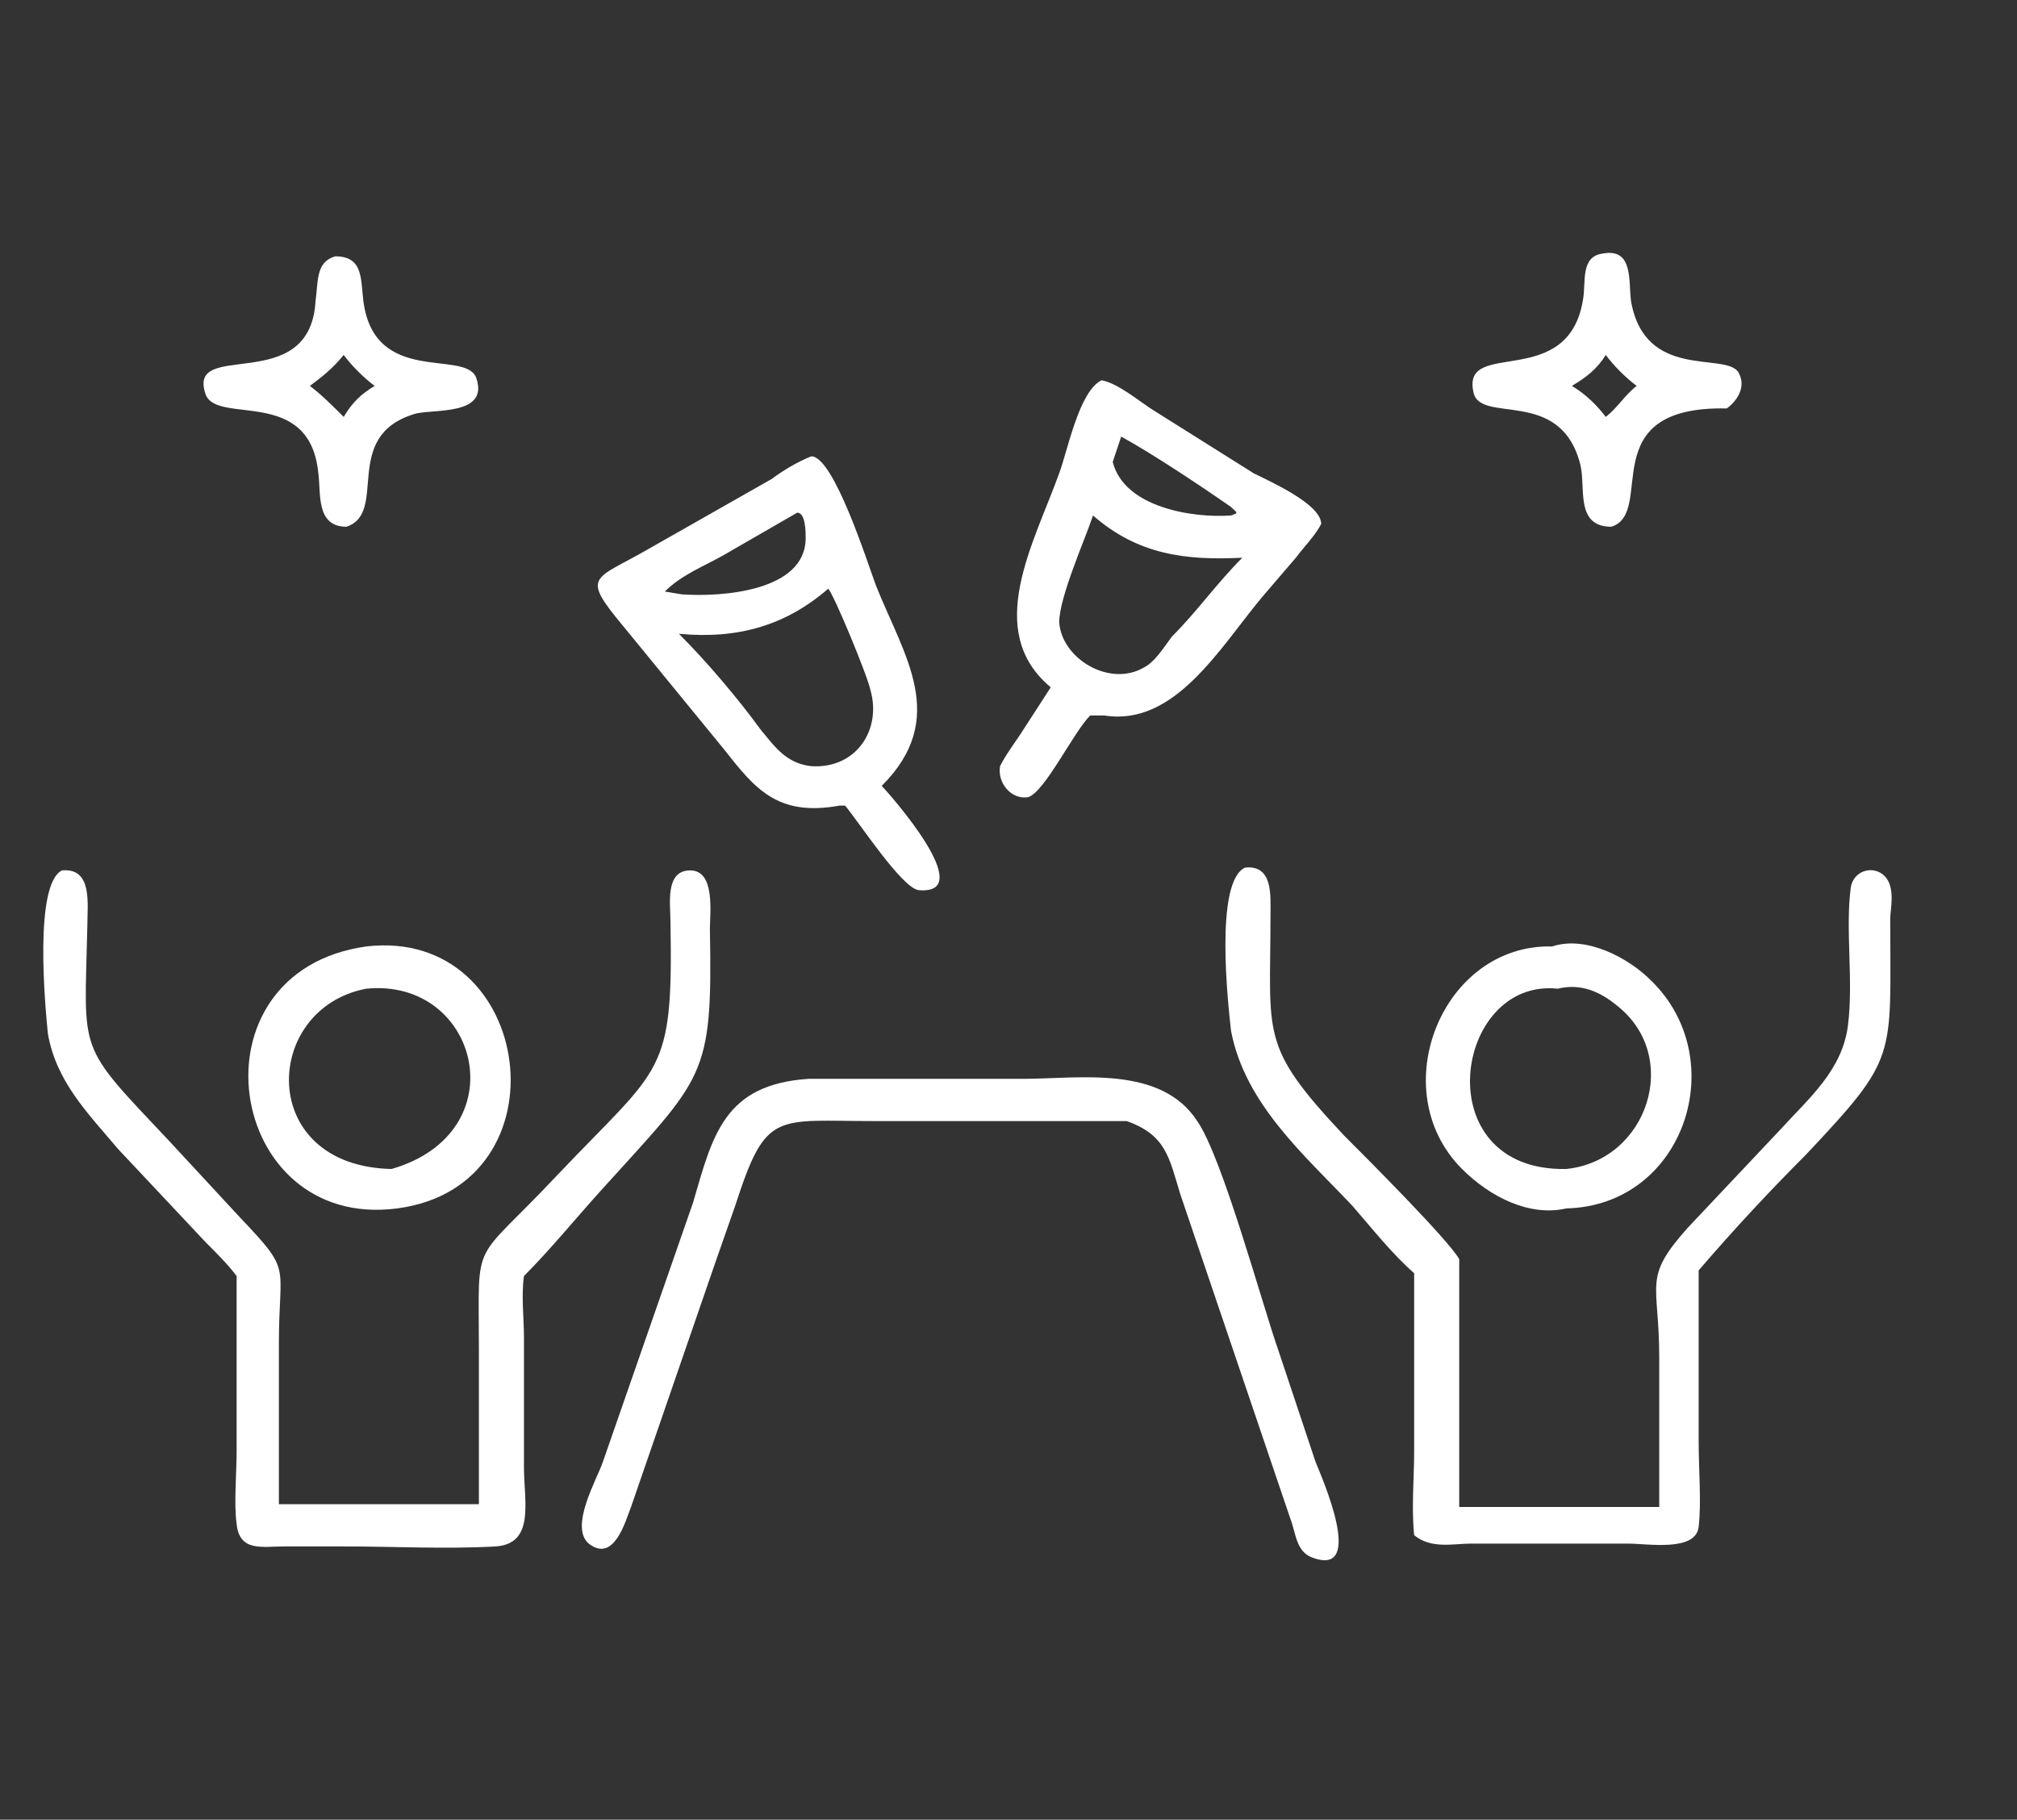
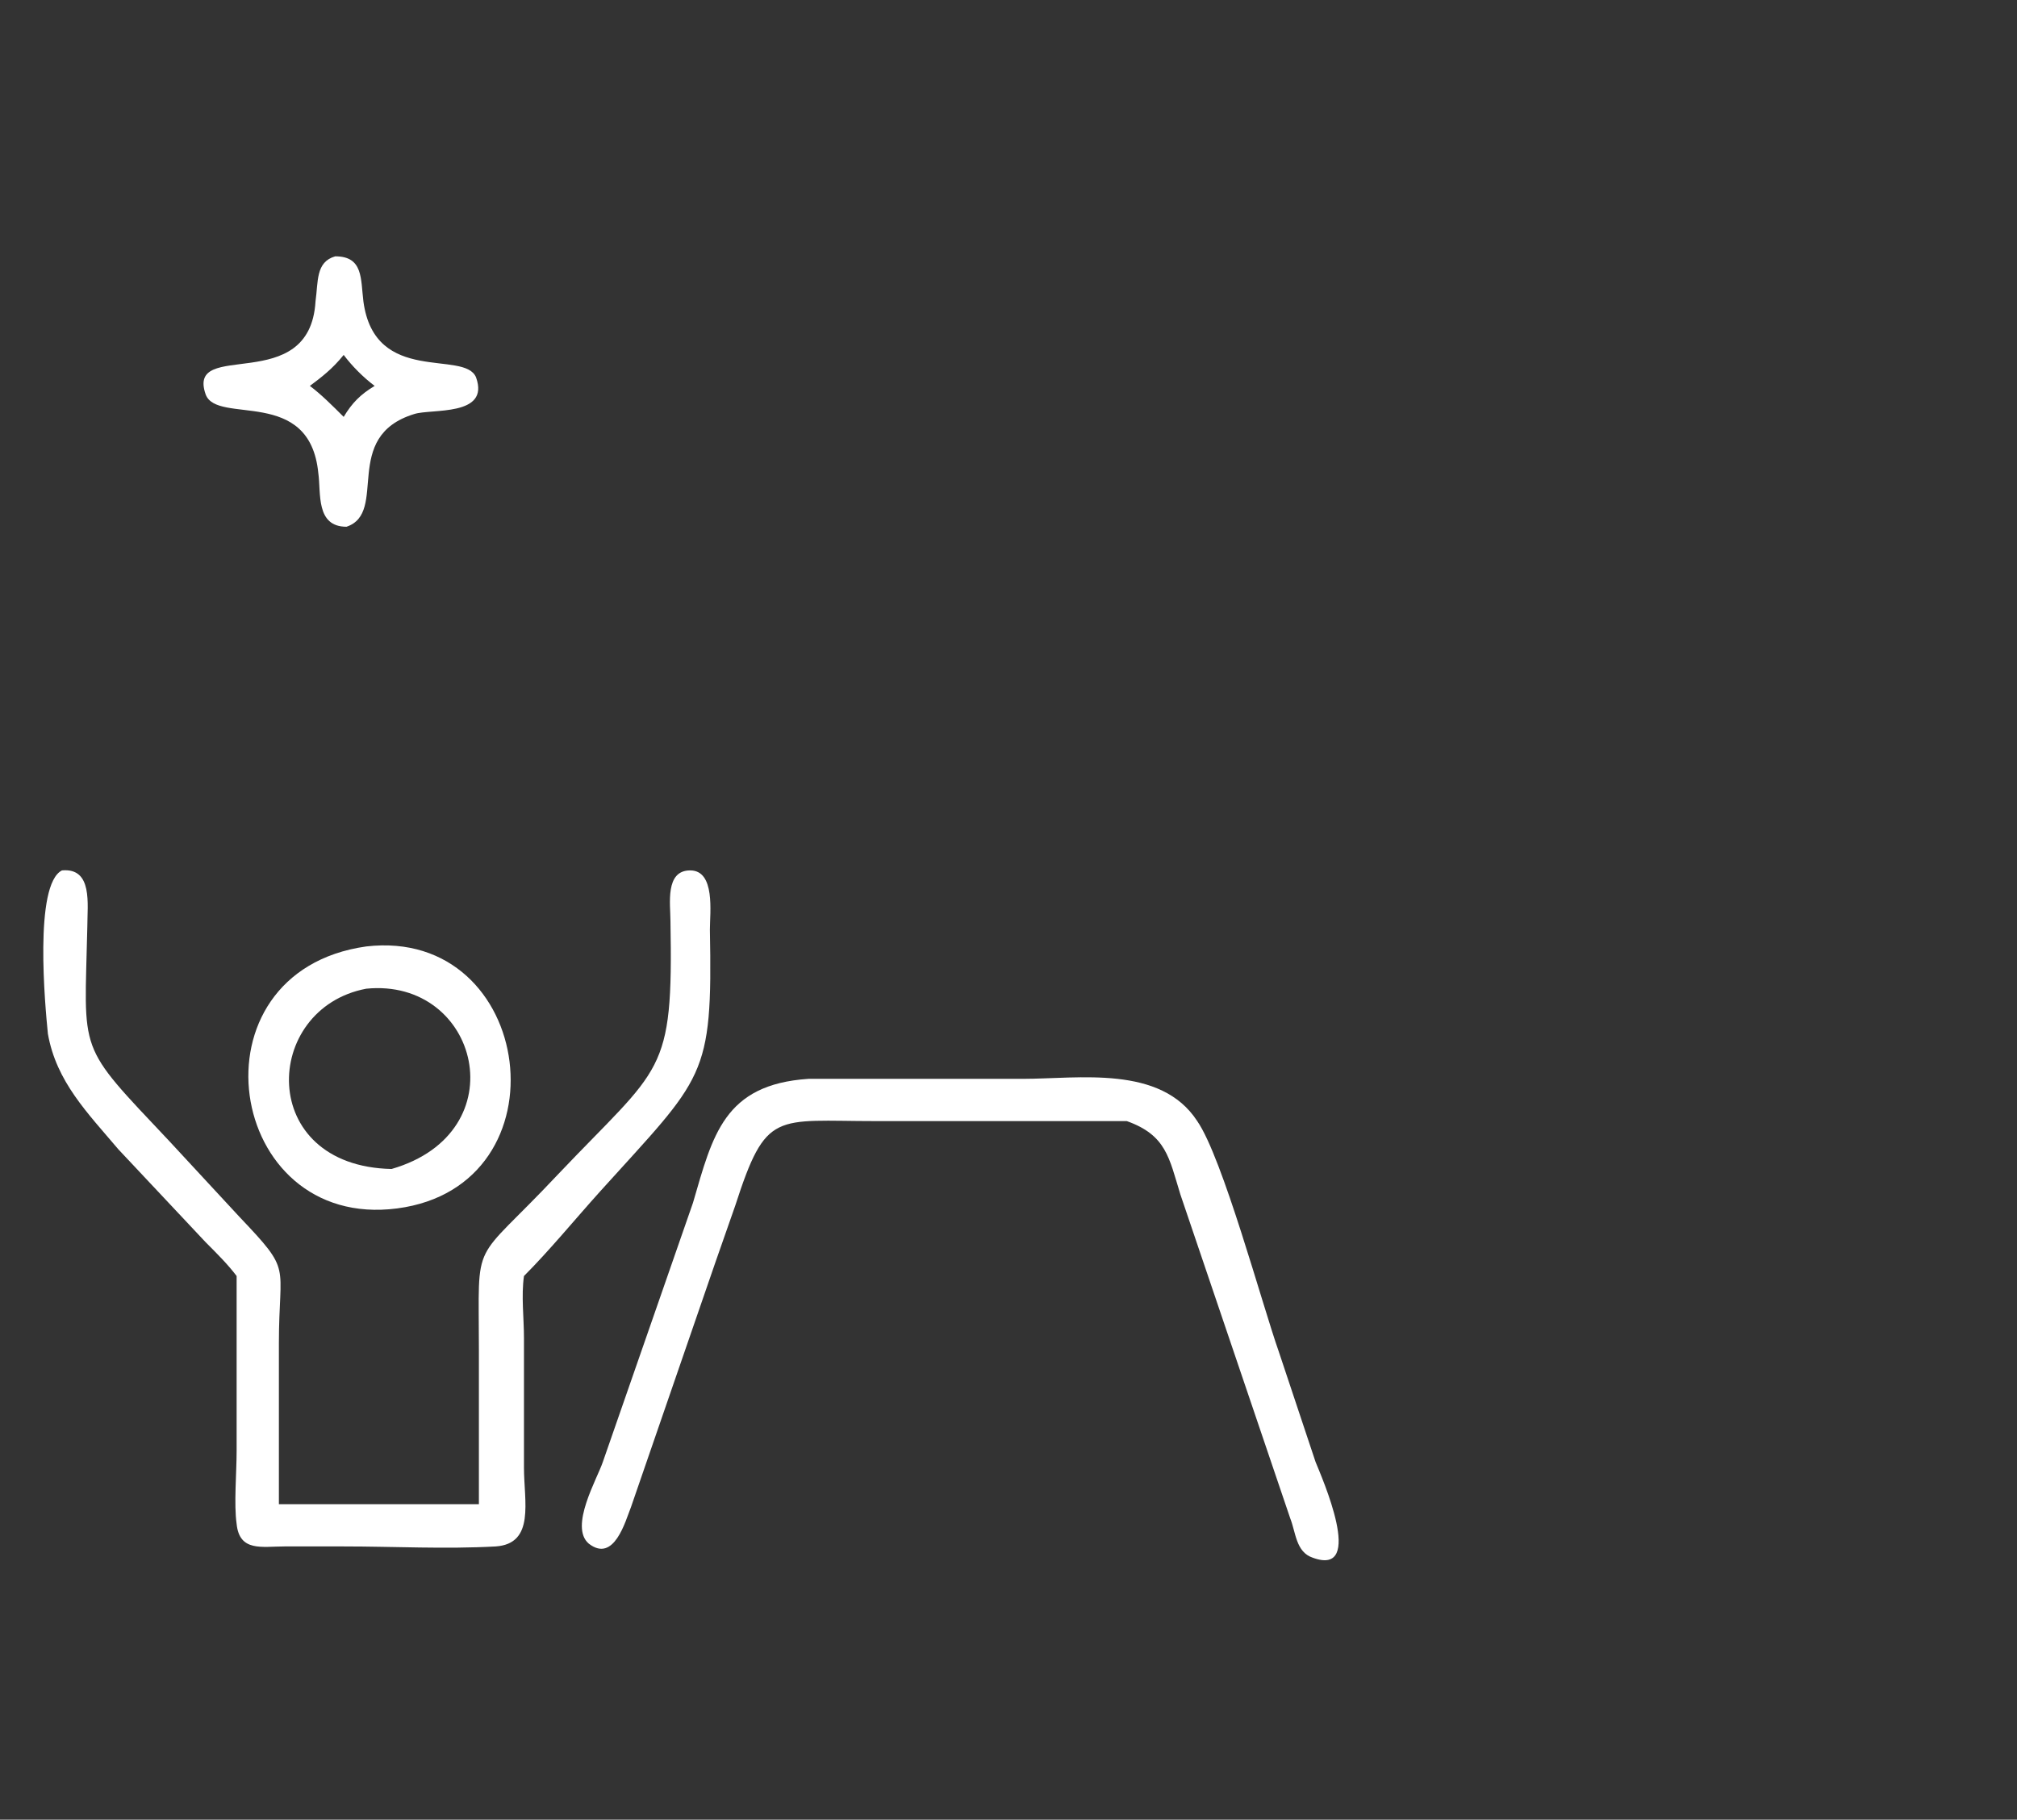
<svg xmlns="http://www.w3.org/2000/svg" version="1.1" id="Слой_1" x="0px" y="0px" viewBox="0 0 71.6 64.6" style="enable-background:new 0 0 71.6 64.6;" xml:space="preserve">
  <rect x="0" y="0" width="71.6" height="64.6" fill="#333333" stroke="none" />
  <style type="text/css"> .st0{fill:#FFFFFF;} </style>
  <g>
-     <path class="st0" d="M56.1,16.5c0.2,0.8-0.2,2.2,1.1,2.2c1.6-0.5-0.7-4.3,4.1-4.2c0.4-0.3,0.7-0.8,0.4-1.3 c-0.5-0.7-3.3,0.3-3.8-2.5c-0.1-0.7,0.1-1.9-1-1.7c-0.8,0.1-0.6,1-0.7,1.6c-0.5,3.3-4.3,1.4-3.9,3.3C52.5,15.1,55.4,13.7,56.1,16.5 z M57,12.6c0.3,0.4,0.7,0.8,1.1,1.1c-0.4,0.3-0.7,0.8-1.1,1.1c-0.3-0.4-0.7-0.8-1.2-1.1C56.3,13.4,56.7,13.1,57,12.6z" />
    <path class="st0" d="M11.3,16.8c0.1,0.7-0.1,1.9,1,1.9c1.5-0.5-0.2-3.2,2.4-4c0.6-0.2,2.7,0.1,2.2-1.3c-0.4-1-3.6,0.3-4-2.7 c-0.1-0.8,0-1.6-1-1.6c-0.7,0.2-0.6,0.9-0.7,1.6C11,14.1,6.6,12,7.3,14C7.7,15.1,11,13.7,11.3,16.8z M12.2,12.6 c0.3,0.4,0.7,0.8,1.1,1.1c-0.5,0.3-0.8,0.6-1.1,1.1c-0.4-0.4-0.8-0.8-1.2-1.1C11.4,13.4,11.8,13.1,12.2,12.6z" />
-     <path class="st0" d="M36.5,28.3c0.6-0.2,1.6-2.3,2.2-2.9c0.2,0,0.4,0,0.5,0c2.5,0.4,4.1-2.4,5.6-4.2l1.2-1.4 c0.3-0.4,0.7-0.8,0.9-1.2c0-0.7-1.8-1.5-2.4-1.8l-3.5-2.2c-0.5-0.3-1.3-1-1.9-1.1c-0.8,0.4-1.2,2.5-1.5,3.3 c-0.9,2.5-2.7,5.6-0.3,7.6l-1.1,1.7c-0.2,0.3-0.5,0.7-0.7,1.1C35.4,27.8,35.9,28.4,36.5,28.3z M39.8,15.5c1.1,0.6,2.9,1.8,3.9,2.5 c0.2,0.2,0.3,0.2,0,0.3c-1.4,0.1-3.8-0.3-4.2-1.9C39.6,16.1,39.7,15.8,39.8,15.5z M38.8,18.3c1.6,1.4,3.3,1.6,5.3,1.5 c-0.9,0.9-1.6,1.9-2.5,2.8c-0.3,0.4-0.6,0.9-1,1.1c-1.2,0.7-2.9-0.3-3-1.6C37.6,21.2,38.5,19.2,38.8,18.3z" />
-     <path class="st0" d="M25.7,26.6c1.1,1.4,1.9,2.4,4.1,2c0.1,0,0.1,0,0.2,0c0.5,0.6,2,2.9,2.6,3c2.2,0.2-1.1-3.5-1.3-3.7 c2.4-2.4,0.8-4.6-0.2-7.1c-0.3-0.8-1.5-4.6-2.3-4.6c-0.5,0.2-1,0.5-1.4,0.8L23,19.5c-1.9,1.1-2.4,0.9-0.9,2.7L25.7,26.6z M29.4,20.9c0.2,0.2,1.4,3.1,1.5,3.6c0.4,1.4-0.5,2.8-2.1,2.7c-0.9-0.1-1.3-0.7-1.8-1.3c-0.8-1.1-1.9-2.4-2.9-3.4 C26.2,22.7,27.9,22.2,29.4,20.9z M25.7,19.7l2.6-1.5c0.3,0,0.3,0.7,0.3,0.9c0,1.9-3,2.1-4.4,2l-0.6-0.1 C24.2,20.4,25,20.1,25.7,19.7z" />
    <path class="st0" d="M21.3,42.3c3.7-4.1,4-4,3.9-9.3c0-0.6,0.2-2.1-0.7-2.1c-0.9,0-0.7,1.2-0.7,1.8c0.1,5.5-0.3,5.1-4,9 c-3.1,3.3-2.8,2.1-2.8,6.2l0,5.5H9.9l0-5.7c0-2.9,0.5-2.5-1.4-4.5L6,40.5c-3.3-3.5-3-3-2.9-7.6c0-0.8,0.2-2.1-0.9-2 c-1,0.5-0.6,4.8-0.5,5.8c0.3,1.7,1.4,2.8,2.5,4.1l3.1,3.3c0.4,0.4,0.8,0.8,1.1,1.2l0,6.2c0,0.8-0.1,1.9,0,2.6 c0.1,1,0.9,0.8,1.7,0.8l2.1,0c1.8,0,3.6,0.1,5.4,0c1.4-0.1,1-1.6,1-2.8l0-4.6c0-0.7-0.1-1.5,0-2.2C19.5,44.4,20.4,43.3,21.3,42.3z" />
-     <path class="st0" d="M66.9,31.1c-0.4-0.4-1.1-0.2-1.2,0.4c-0.2,1.5,0.1,3.3-0.1,4.9c-0.2,1.6-1.4,2.6-2.4,3.7l-3.3,3.5 c-1.6,1.8-1,1.9-1,4.6l0,5.3c-0.8,0-1.6,0-2.4,0h-4.7l0-5.8c0-1,0-2,0-3c-0.4-0.7-3.3-3.6-4.1-4.4c-3-3.2-2.6-3.5-2.6-7.8 c0-0.7,0.1-1.8-0.9-1.7c-1.1,0.5-0.6,4.9-0.5,5.8c0.5,2.6,2.6,4.4,4.3,6.2c0.7,0.8,1.4,1.7,2.2,2.4l0,6.3c0,1-0.1,2,0,3 c0.6,0.5,1.4,0.3,2,0.3l5.6,0c0.7,0,2.4,0.3,2.5-0.6c0.1-0.9,0-2,0-3l0-6.1c1.2-1.4,2.5-2.8,3.8-4.1c3.3-3.5,3-3.4,3-8.4 C67.1,32.3,67.3,31.5,66.9,31.1z" />
-     <path class="st0" d="M55.6,42.9c4.2-0.1,5.9-5.3,3-8.1c-0.8-0.8-2.3-1.6-3.5-1.2c-3.9-0.1-6,5.1-3.2,7.9 C52.9,42.5,54.3,43.2,55.6,42.9z M55.3,35.1c0.8-0.2,1.5,0.1,2.1,0.6c2.3,1.8,1.1,5.5-1.8,5.8C50.6,41.6,51.6,34.7,55.3,35.1z" />
    <path class="st0" d="M13,33.6c-6.4,0.9-5,10.1,1.1,9.3C20.2,42.1,19,32.9,13,33.6z M13.9,41.5c-4.8-0.1-4.6-5.7-0.9-6.4 C17,34.7,18.4,40.2,13.9,41.5z" />
    <path class="st0" d="M45.4,48c-0.6-1.7-2-6.9-2.9-8.2c-1.3-2-4.2-1.5-6.2-1.5l-7.6,0c-3,0.2-3.4,2-4.1,4.4l-3.2,9.2 c-0.2,0.6-1.2,2.3-0.5,2.9c0.9,0.7,1.3-0.8,1.5-1.3l3-8.7l0.7-2c1.1-3.4,1.4-3,5-3l7.6,0c0.4,0,0.9,0,1.3,0 c1.4,0.5,1.5,1.3,1.9,2.6l3.9,11.5c0.2,0.5,0.2,1.2,0.8,1.4c1.9,0.7,0.3-2.9,0.1-3.4L45.4,48z" />
  </g>
</svg>